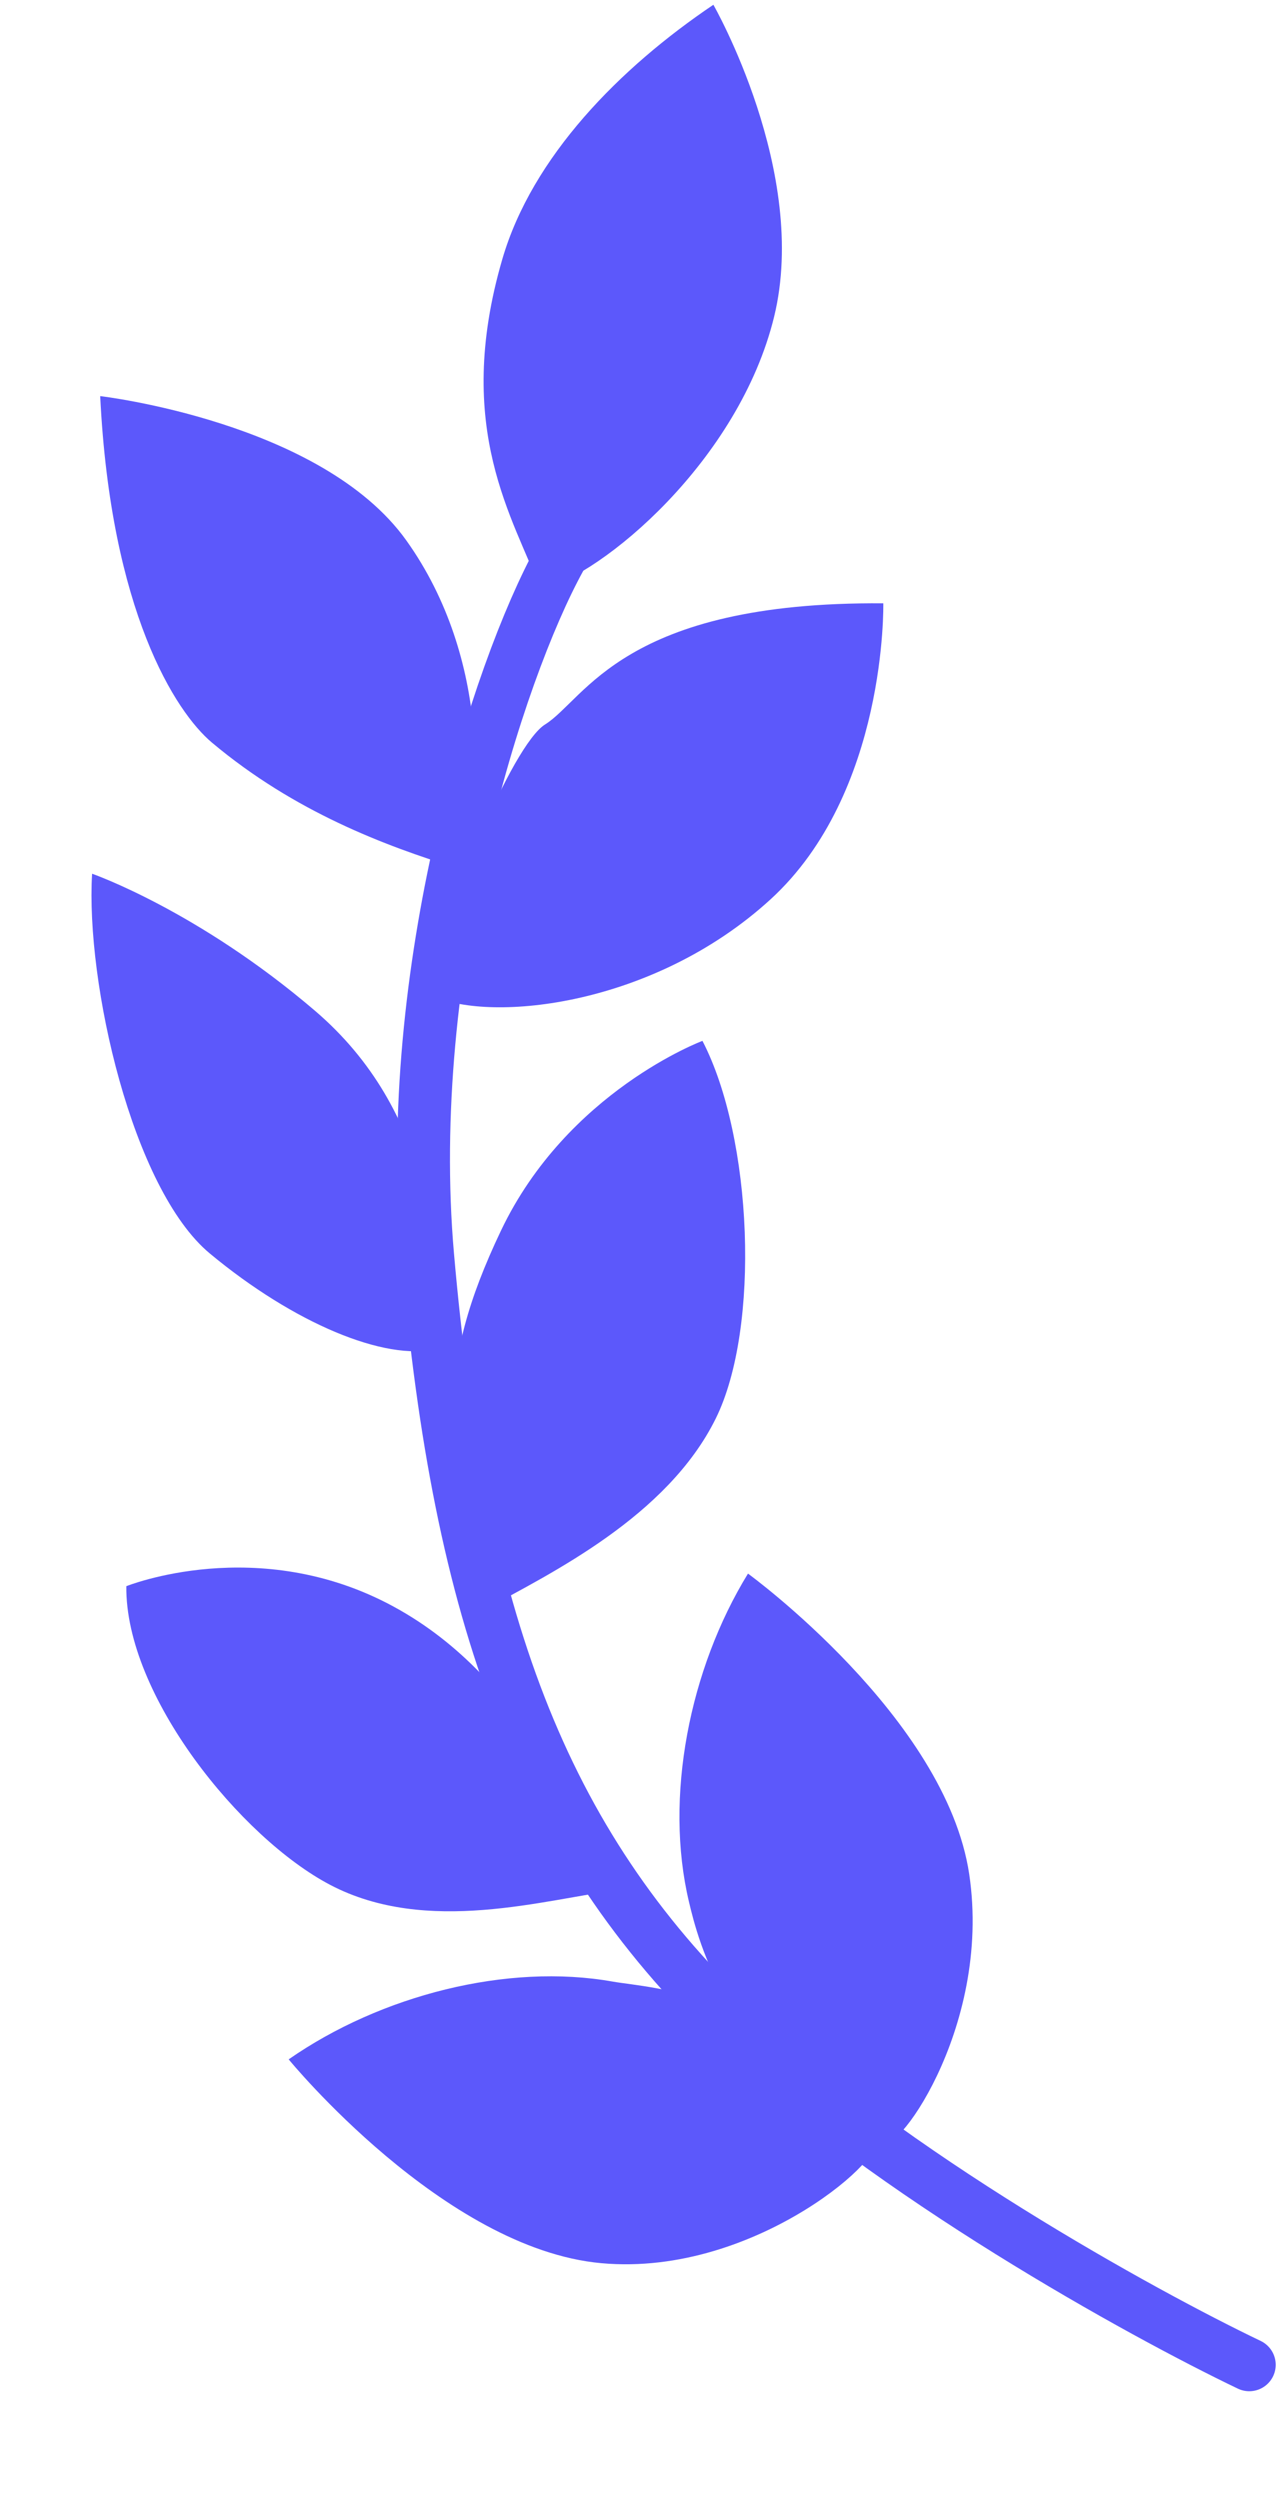
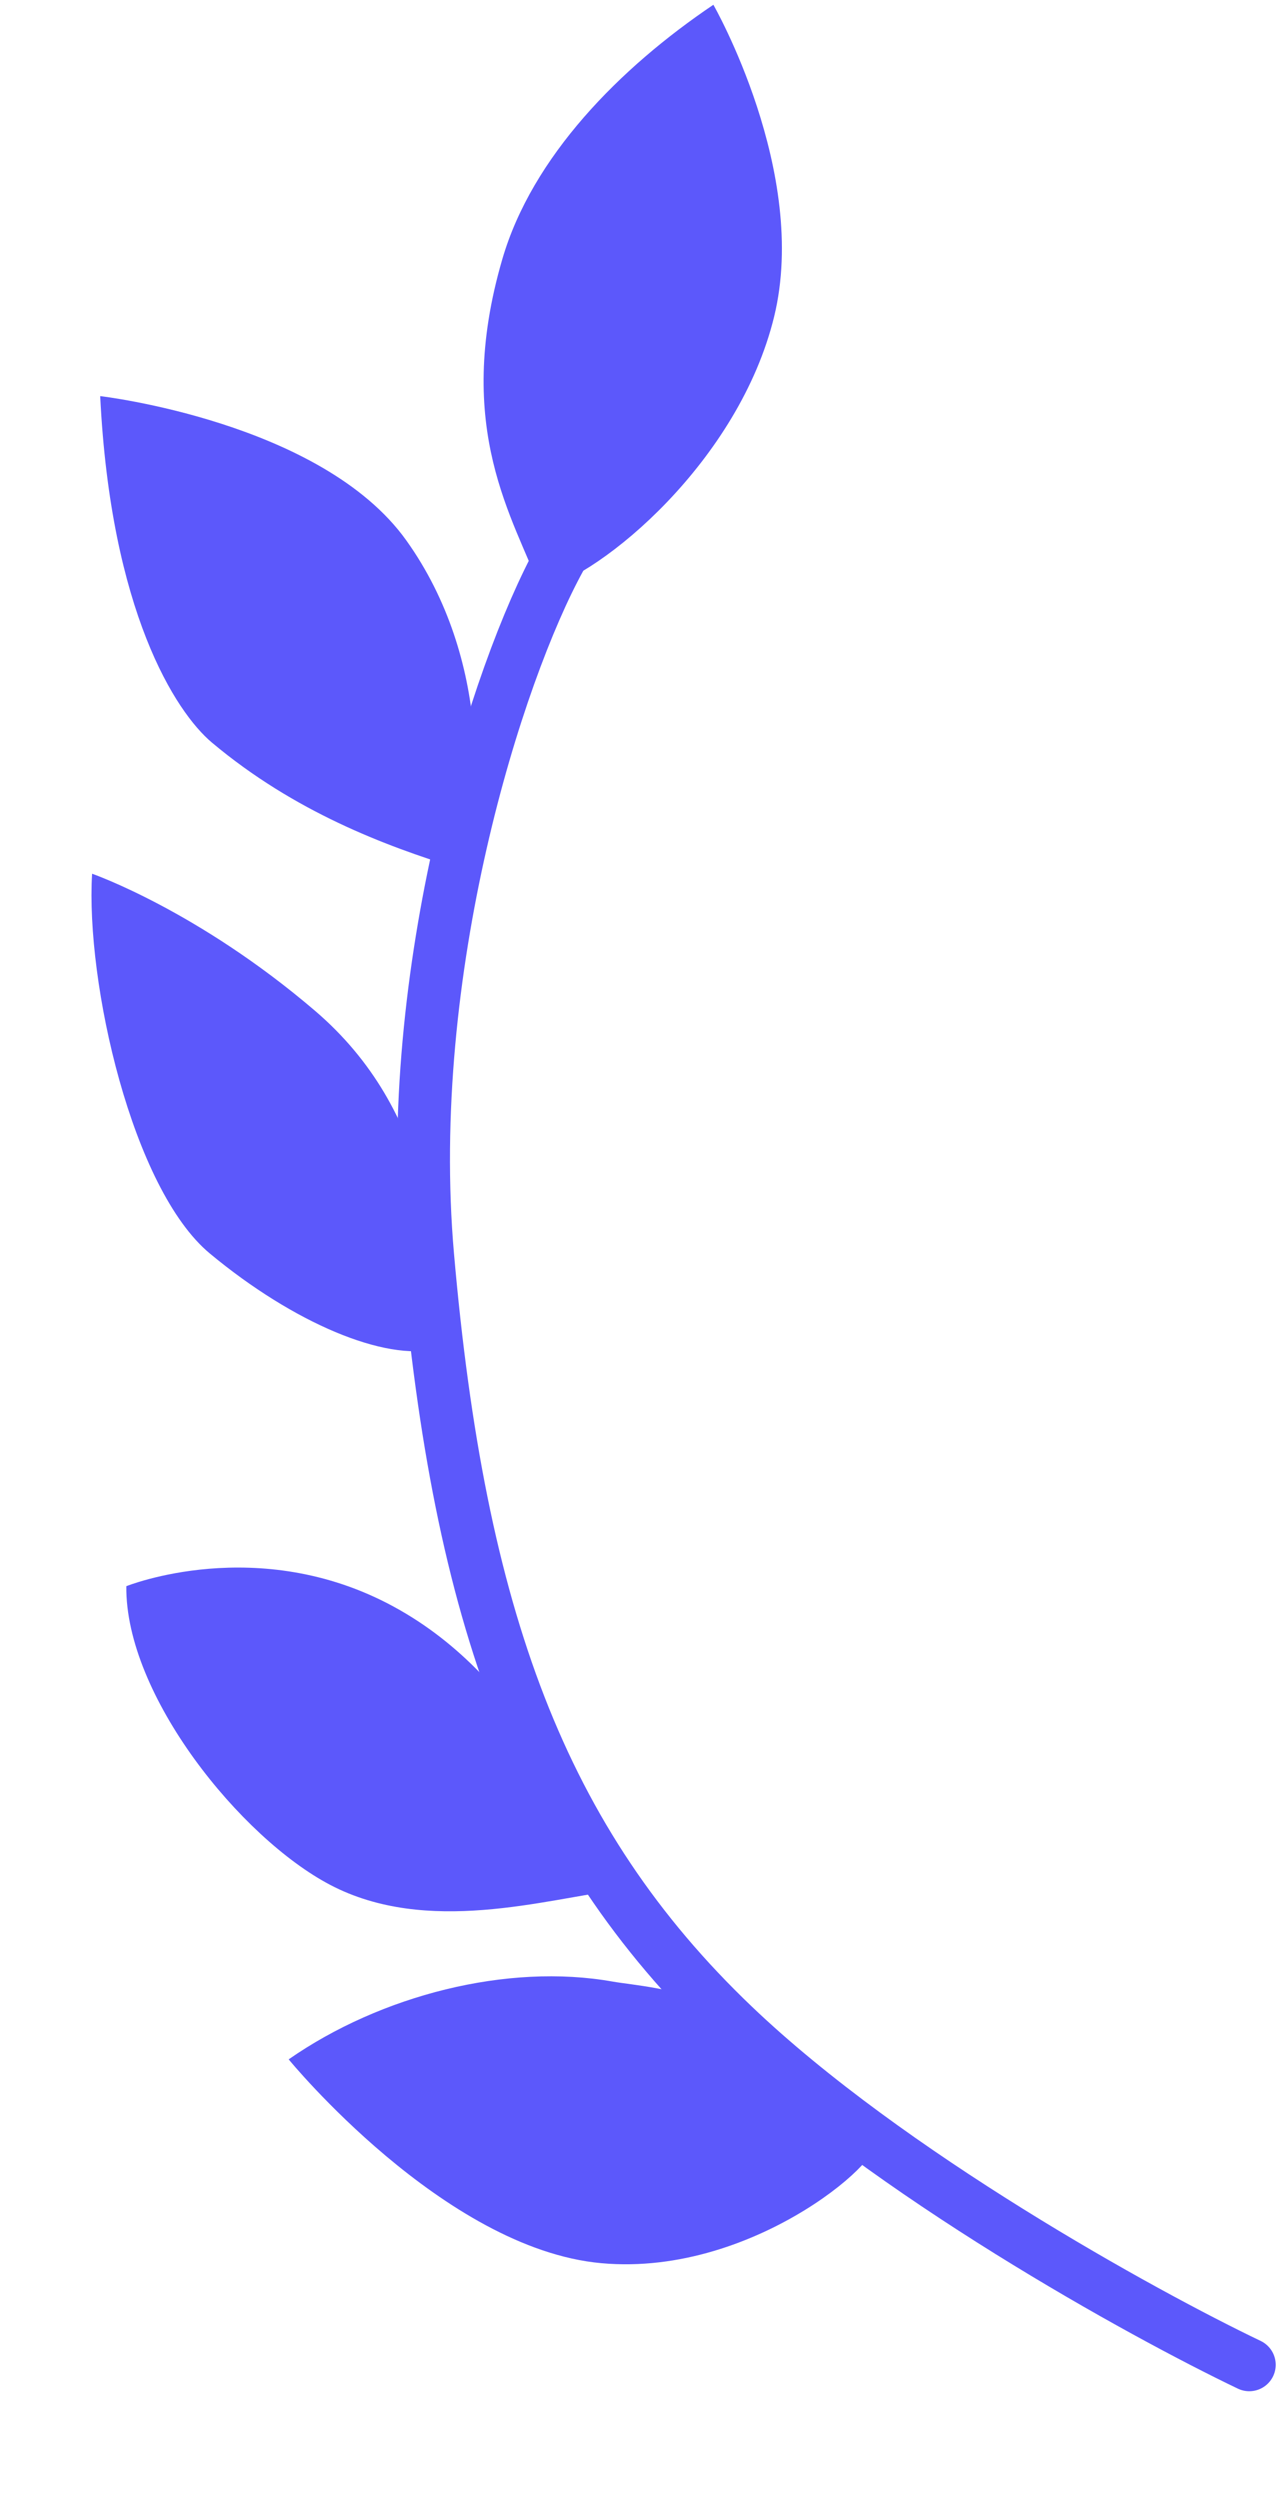
<svg xmlns="http://www.w3.org/2000/svg" width="70" height="136" viewBox="0 0 70 136" fill="none">
  <path d="M30.486 30.363C27.046 36.608 21.919 52.801 23.279 68.322C24.992 87.88 29.396 100.141 39.933 110.197C48.361 118.243 62.157 125.845 68.001 128.641" stroke="#5C58FB" stroke-width="2.877" stroke-linecap="round" />
  <path d="M27.343 14.095C24.64 23.363 28.007 28.234 29.42 32.088C32.779 31.286 40.229 25.07 42.14 17.218C44.052 9.366 38.831 0.259 38.831 0.259C33.729 3.696 28.967 8.53 27.343 14.095Z" fill="#5C58FB" />
  <path d="M11.536 40.396C16.029 44.166 20.975 46.015 24.896 47.227C26.294 44.07 26.733 35.859 22.119 29.401C17.505 22.944 5.454 21.548 5.454 21.548C6.027 33.243 9.549 38.729 11.536 40.396Z" fill="#5C58FB" />
  <path d="M17.974 102.535C23.249 105.301 29.667 103.315 33.738 102.796C31.43 99.322 28.799 91.402 21.422 87.395C14.045 83.387 6.876 86.287 6.876 86.287C6.812 92.219 13.102 99.98 17.974 102.535Z" fill="#5C58FB" />
-   <path d="M38.96 77.166C36.321 82.505 29.995 85.576 26.397 87.55C24.225 78.455 23.658 74.529 27.267 66.949C30.876 59.369 38.236 56.622 38.236 56.622C40.97 61.887 41.398 72.234 38.96 77.166Z" fill="#5C58FB" />
  <path d="M11.425 68.191C16.008 71.994 20.958 74.05 23.756 73.383C23.986 68.151 23.529 60.441 17.148 54.986C10.766 49.53 5.013 47.529 5.013 47.529C4.658 53.45 7.191 64.678 11.425 68.191Z" fill="#5C58FB" />
-   <path d="M29.665 39.413C27.904 40.509 24 49.662 23.607 54.196C26.751 55.623 35.568 54.741 41.934 48.931C48.299 43.122 48.08 32.82 48.08 32.82C33.912 32.708 31.867 38.042 29.665 39.413Z" fill="#5C58FB" />
-   <path d="M37.502 103.457C37.982 105.475 39.656 112.481 48.065 116.384C48.399 117.784 54.029 110.477 52.757 101.953C51.486 93.429 40.715 85.601 40.715 85.601C37.522 90.799 36.15 97.783 37.502 103.457Z" fill="#5C58FB" />
  <path d="M33.356 107.796C35.398 108.161 43.017 108.386 47.394 116.557C48.811 116.811 41.31 123.895 32.727 123.113C24.144 122.332 15.713 112.026 15.713 112.026C20.72 108.541 27.614 106.772 33.356 107.796Z" fill="#5C58FB" />
</svg>